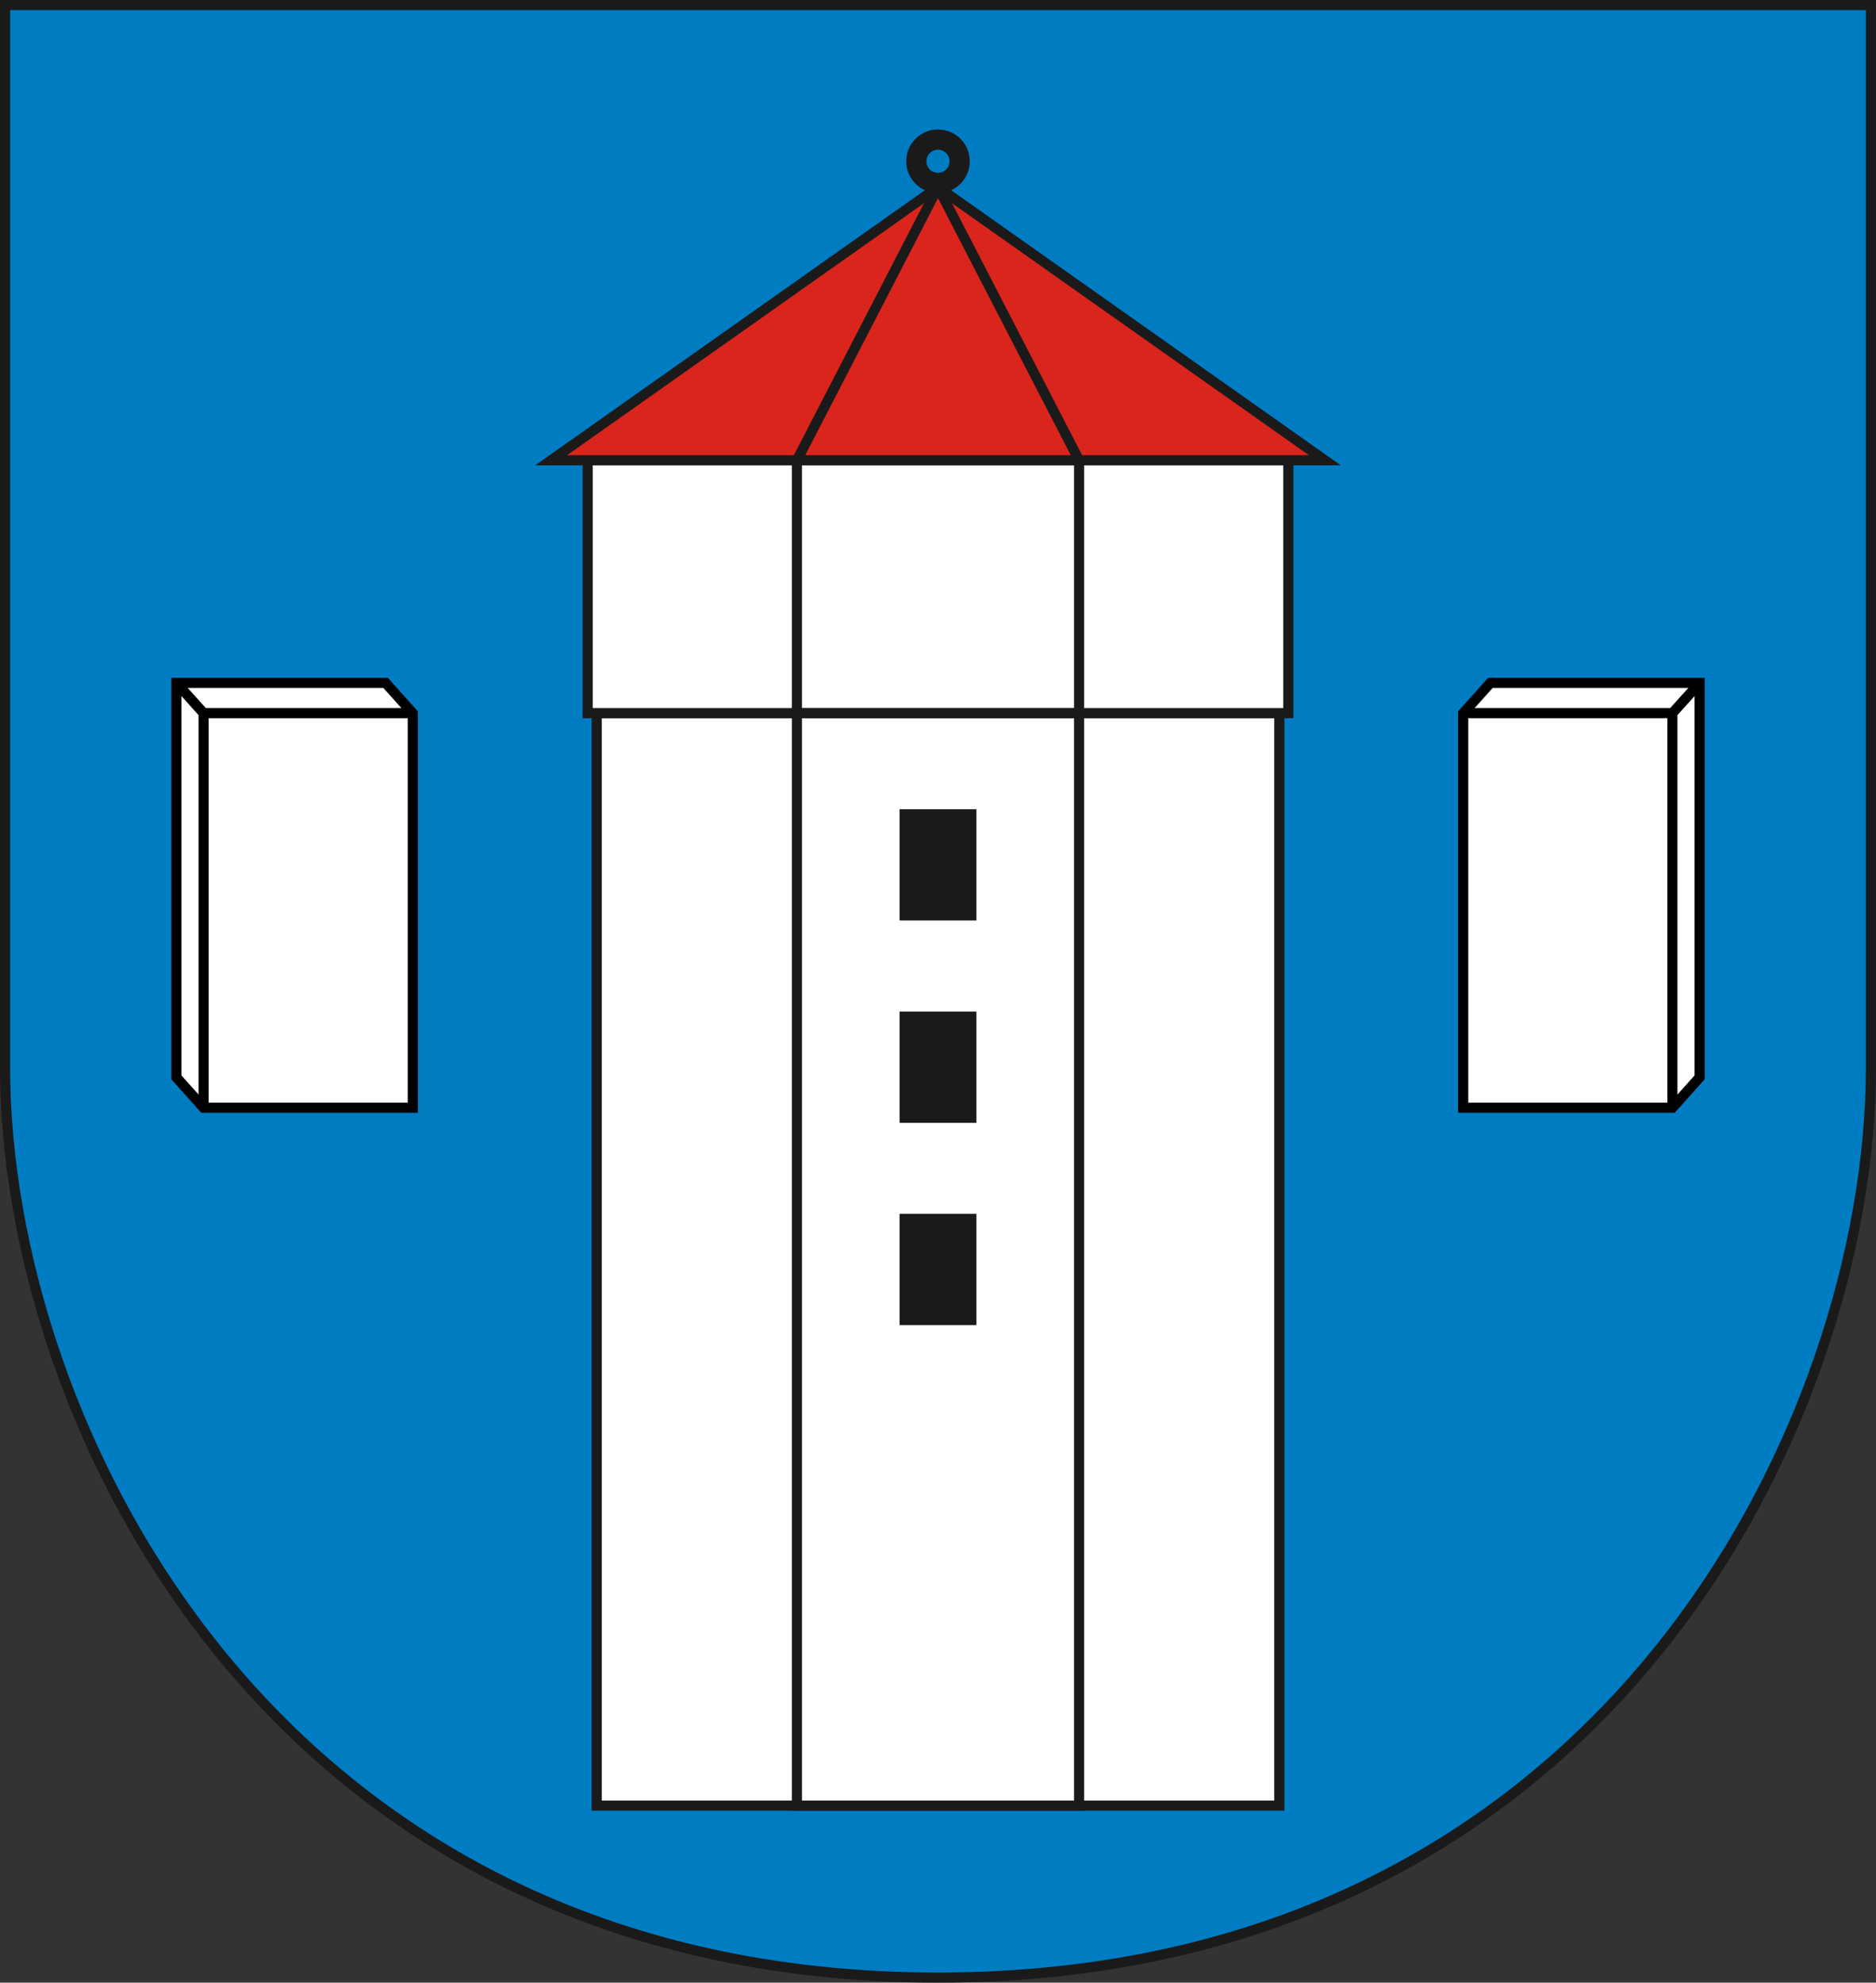
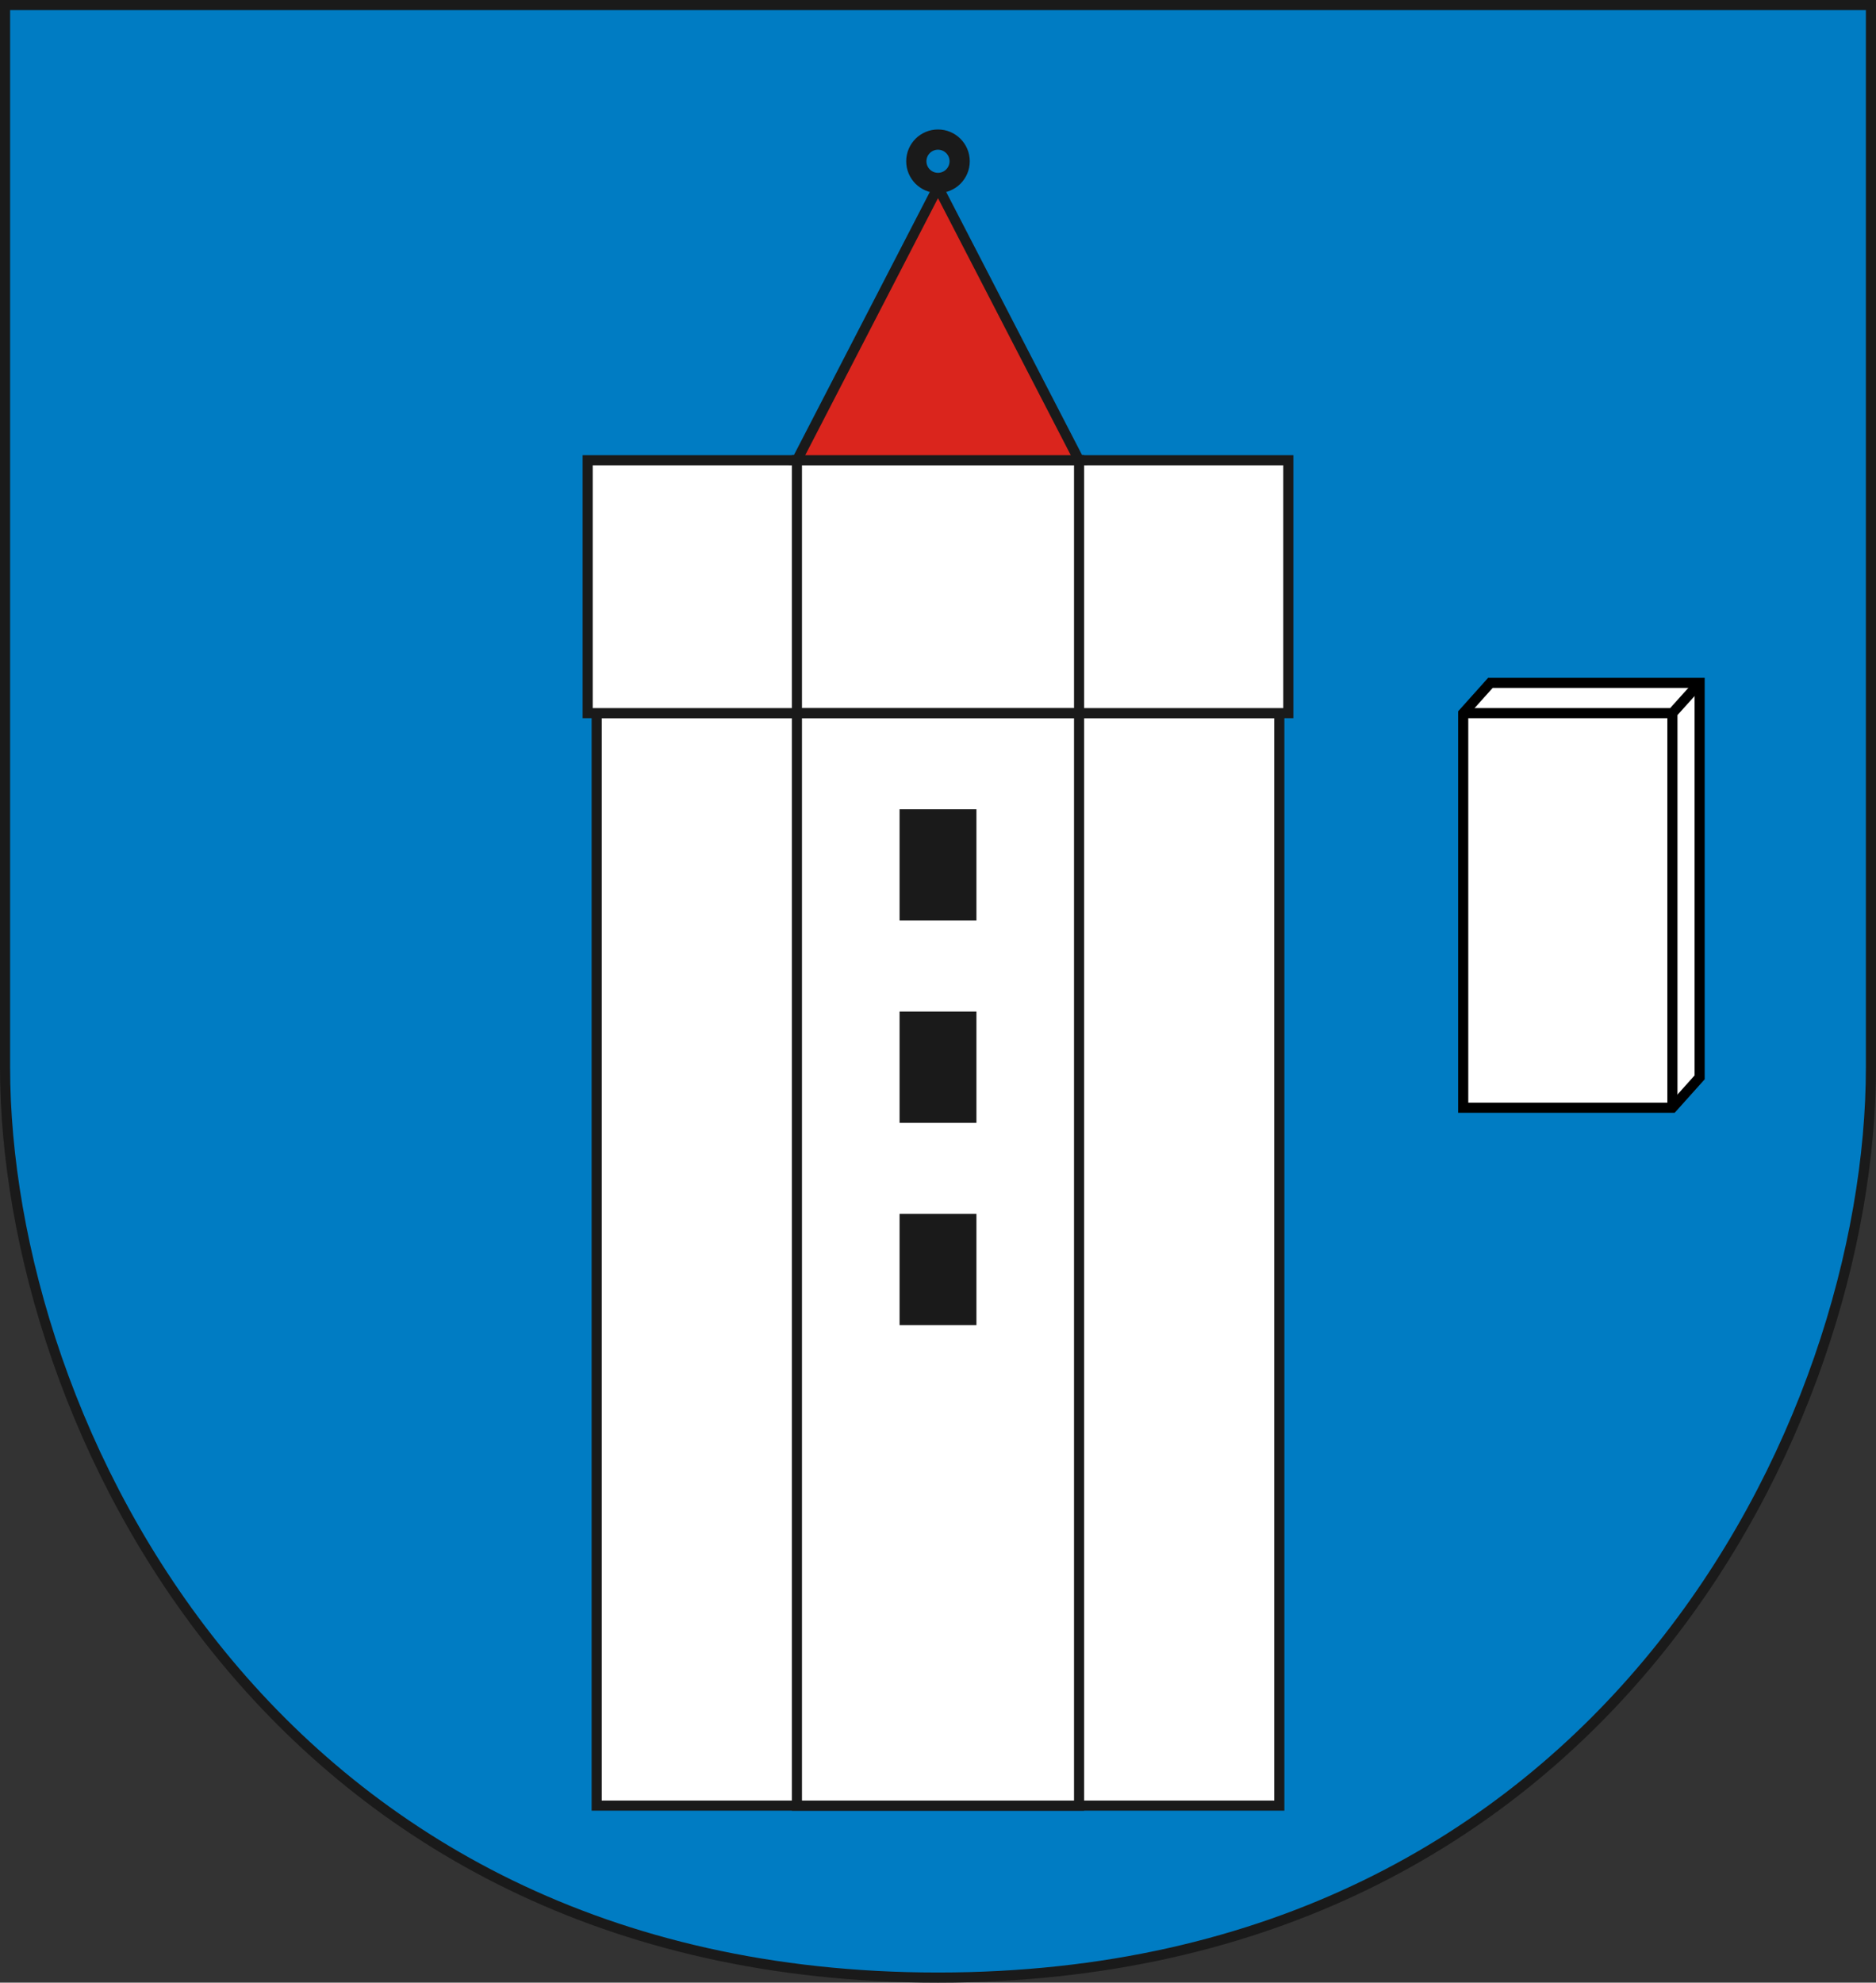
<svg xmlns="http://www.w3.org/2000/svg" xmlns:ns1="http://www.inkscape.org/namespaces/inkscape" xmlns:ns2="http://sodipodi.sourceforge.net/DTD/sodipodi-0.dtd" xml:space="preserve" width="185.5" height="196" version="1.1" style="fill-rule:evenodd" viewBox="0 0 5235.222 5531.556" id="svg2" ns1:version="0.48.5 r10040" ns2:docname="svg.svg">
  <rect x="0" y="0" width="5235.222" height="5531.556" fill="#333333" stroke="none" />
  <ns2:namedview pagecolor="#ffffff" bordercolor="#666666" borderopacity="1" objecttolerance="10" gridtolerance="10" guidetolerance="10" ns1:pageopacity="0" ns1:pageshadow="2" ns1:window-width="1920" ns1:window-height="1017" id="namedview15" showgrid="false" fit-margin-top="0" fit-margin-left="0" fit-margin-right="0" fit-margin-bottom="0" ns1:zoom="2" ns1:cx="101.53091" ns1:cy="145.85817" ns1:window-x="-8" ns1:window-y="-8" ns1:window-maximized="1" ns1:current-layer="svg2" showguides="true" ns1:guide-bbox="true">
    <ns1:grid type="xygrid" id="grid3796" empspacing="5" visible="true" enabled="true" snapvisiblegridlinesonly="true" originx="-85px" originy="-119.5px" spacingx="0.9px" />
  </ns2:namedview>
  <defs id="defs4">
    <style type="text/css" id="style6">
   
    .fil1 {fill:#FEFEFE}
    .fil0 {fill:#1A75CF}
   
  </style>
    <clipPath clipPathUnits="userSpaceOnUse" id="clipPath4178">
      <path class="fil0" d="m 9424.579,254.444 c 0,0 365.835,1916.256 -39.044,3702.576 C 8980.655,5743.341 8131.125,8539.298 5150.716,10809.556 2170.307,8539.298 1320.777,5743.341 915.897,3957.021 511.018,2170.7 876.853,254.444 876.853,254.444 c 0,0 2565.764,-169.333 4273.863,-169.333 1708.099,0 4273.863,169.333 4273.863,169.333 z" id="path4180" ns1:connector-curvature="0" style="fill:#15a94a;fill-opacity:1;stroke:none" ns2:nodetypes="czczccc" />
    </clipPath>
    <clipPath clipPathUnits="userSpaceOnUse" id="clipPath4932">
      <path class="fil0" d="m 987.778,367.333 c 0,0 -242.716,1841.152 58.544,3758.104 C 1347.581,6042.389 2355.048,8759.922 5081.088,10770.75 7807.127,8759.922 8814.595,6042.389 9115.854,4125.437 9417.114,2208.485 9174.398,367.333 9174.398,367.333 z" id="path4934" ns1:connector-curvature="0" style="fill:#f0c607;fill-opacity:1;stroke:none" ns2:nodetypes="czczcc" />
    </clipPath>
    <clipPath clipPathUnits="userSpaceOnUse" id="clipPath5459">
-       <path ns2:nodetypes="czzzcc" style="fill:#ffcc2a;fill-opacity:1;stroke:none" ns1:connector-curvature="0" id="path5461" d="m 7507.111,0 c 0,0 0,1693.333 0,4092.222 0,2398.889 -1778,3951.111 -3556,3951.111 -1778,0 -3556,-1552.222 -3556,-3951.111 0,-2398.889 0,-4092.222 0,-4092.222 z" class="fil0" />
-     </clipPath>
+       </clipPath>
  </defs>
  <g id="g5819" transform="matrix(-1,0,0,1,5137.743,-219.362)">
    <path ns2:nodetypes="czzzcc" id="path5574" d="m -83.368,233.473 c 0,0 0,1975.556 0,2963.333 0,987.778 741.953,2540 2603.5,2540 1861.548,0 2603.5,-1552.222 2603.5,-2540 0,-987.778 0,-2963.333 0,-2963.333 z" style="fill:#007cc3;fill-opacity:1;stroke:#1a1a1a;stroke-width:28.222;stroke-miterlimit:4;stroke-dasharray:none" ns1:connector-curvature="0" />
    <g id="g5790" transform="translate(-7.5e-6,0)">
      <rect style="fill:#ffffff;stroke:#1a1a1a;stroke-width:28.222;stroke-miterlimit:4;stroke-dasharray:none" id="rect5642" width="1905" height="3048" x="1567.632" y="2209.028" />
      <rect y="2209.028" x="2126.432" height="3048" width="787.4" id="rect5644" style="fill:#ffffff;stroke:#1a1a1a;stroke-width:28.222;stroke-linecap:round;stroke-linejoin:miter;stroke-miterlimit:4;stroke-opacity:1;stroke-dasharray:none;stroke-dashoffset:0" />
      <path style="fill:#ffffff;stroke:#1a1a1a;stroke-width:28.222;stroke-linecap:round;stroke-linejoin:miter;stroke-miterlimit:4;stroke-opacity:1;stroke-dasharray:none;stroke-dashoffset:0" d="m 1542.521,1503.473 0,705.556 1955.271,0 0,-705.556 z" id="rect5648" ns1:connector-curvature="0" ns2:nodetypes="ccccc" />
      <path transform="scale(1,-1)" style="fill:#ffffff;stroke:#1a1a1a;stroke-width:28.222;stroke-linecap:round;stroke-linejoin:miter;stroke-miterlimit:4;stroke-opacity:1;stroke-dashoffset:0" d="m 2126.432,-2208.762 787.4,0 0,705.556 -787.4,0 z" id="rect5650" ns1:connector-curvature="0" ns2:nodetypes="ccccc" />
-       <path transform="scale(1,-1)" style="fill:#da251d;fill-opacity:1;stroke:#1a1a1a;stroke-width:28.222;stroke-linecap:round;stroke-linejoin:miter;stroke-miterlimit:4;stroke-opacity:1;stroke-dasharray:none;stroke-dashoffset:0" d="m 3599.632,-1503.473 -1079.5,762 -1079.5,-762 1079.5,0 z" id="rect5658" ns1:connector-curvature="0" ns2:nodetypes="ccccc" />
      <path style="fill:#da251d;fill-opacity:1;stroke:#1a1a1a;stroke-width:28.222;stroke-linecap:round;stroke-linejoin:miter;stroke-miterlimit:4;stroke-opacity:1;stroke-dasharray:none;stroke-dashoffset:0" d="m 2126.432,-1503.473 787.4,0 -393.7,762 z" id="rect5656" ns1:connector-curvature="0" ns2:nodetypes="cccc" transform="scale(1,-1)" />
      <rect transform="scale(1,-1)" y="-2773.473" x="2426.999" height="282.222" width="186.267" id="rect5663" style="fill:#1a1a1a;stroke:#1a1a1a;stroke-width:28.222;stroke-miterlimit:4;stroke-dasharray:none" />
      <rect style="fill:#1a1a1a;stroke:#1a1a1a;stroke-width:28.222;stroke-miterlimit:4;stroke-dasharray:none" id="rect5665" width="186.267" height="282.222" x="2426.999" y="-3337.917" transform="scale(1,-1)" />
      <rect transform="scale(1,-1)" y="-3902.362" x="2426.999" height="282.222" width="186.267" id="rect5667" style="fill:#1a1a1a;stroke:#1a1a1a;stroke-width:28.222;stroke-miterlimit:4;stroke-dasharray:none" />
      <path ns2:type="arc" style="fill:none;stroke:#1a1a1a;stroke-width:2.8;stroke-miterlimit:4;stroke-dasharray:none" id="path5669" ns2:cx="89.746025" ns2:cy="23.272655" ns2:rx="3" ns2:ry="3" d="m 92.746,23.273 c 0,1.657 -1.343,3 -3,3 -1.657,0 -3,-1.343 -3,-3 0,-1.657 1.343,-3 3,-3 1.657,0 3,1.343 3,3 z" transform="matrix(20.159,0,0,20.159,710.966,200.131)" />
    </g>
    <g id="g5839" transform="translate(5.197,0)">
      <g id="g5786" transform="translate(-9.978,112.889)">
        <path id="path5746" transform="matrix(28.222,0,0,28.222,-4.5428729e-5,0)" d="m 14.156,71.281 0,39 2.688,3 20.688,0 0,-39 -2.688,-3 -20.688,0 z" style="fill:#ffffff;stroke:#000000" ns1:connector-curvature="0" />
        <path d="m 475.432,2096.14 -2e-5,1100.667 m -76.2,-1185.333 76.2,84.667 584.2,0" style="fill:none;stroke:#000000;stroke-width:28.222;stroke-miterlimit:4;stroke-dasharray:none" id="rect5673" ns1:connector-curvature="0" />
      </g>
      <g transform="matrix(-1,0,0,1,5039.848,112.889)" id="g5802">
-         <path ns1:connector-curvature="0" style="fill:#ffffff;stroke:#000000" d="m 14.156,71.281 0,39 2.688,3 20.688,0 0,-39 -2.688,-3 -20.688,0 z" transform="matrix(28.222,0,0,28.222,-4.5428729e-5,0)" id="path5804" />
-         <path ns1:connector-curvature="0" id="path5806" style="fill:none;stroke:#000000;stroke-width:28.222;stroke-miterlimit:4;stroke-dasharray:none" d="m 475.432,2096.14 -2e-5,1100.667 m -76.2,-1185.333 76.2,84.667 584.2,0" />
-       </g>
+         </g>
    </g>
  </g>
</svg>